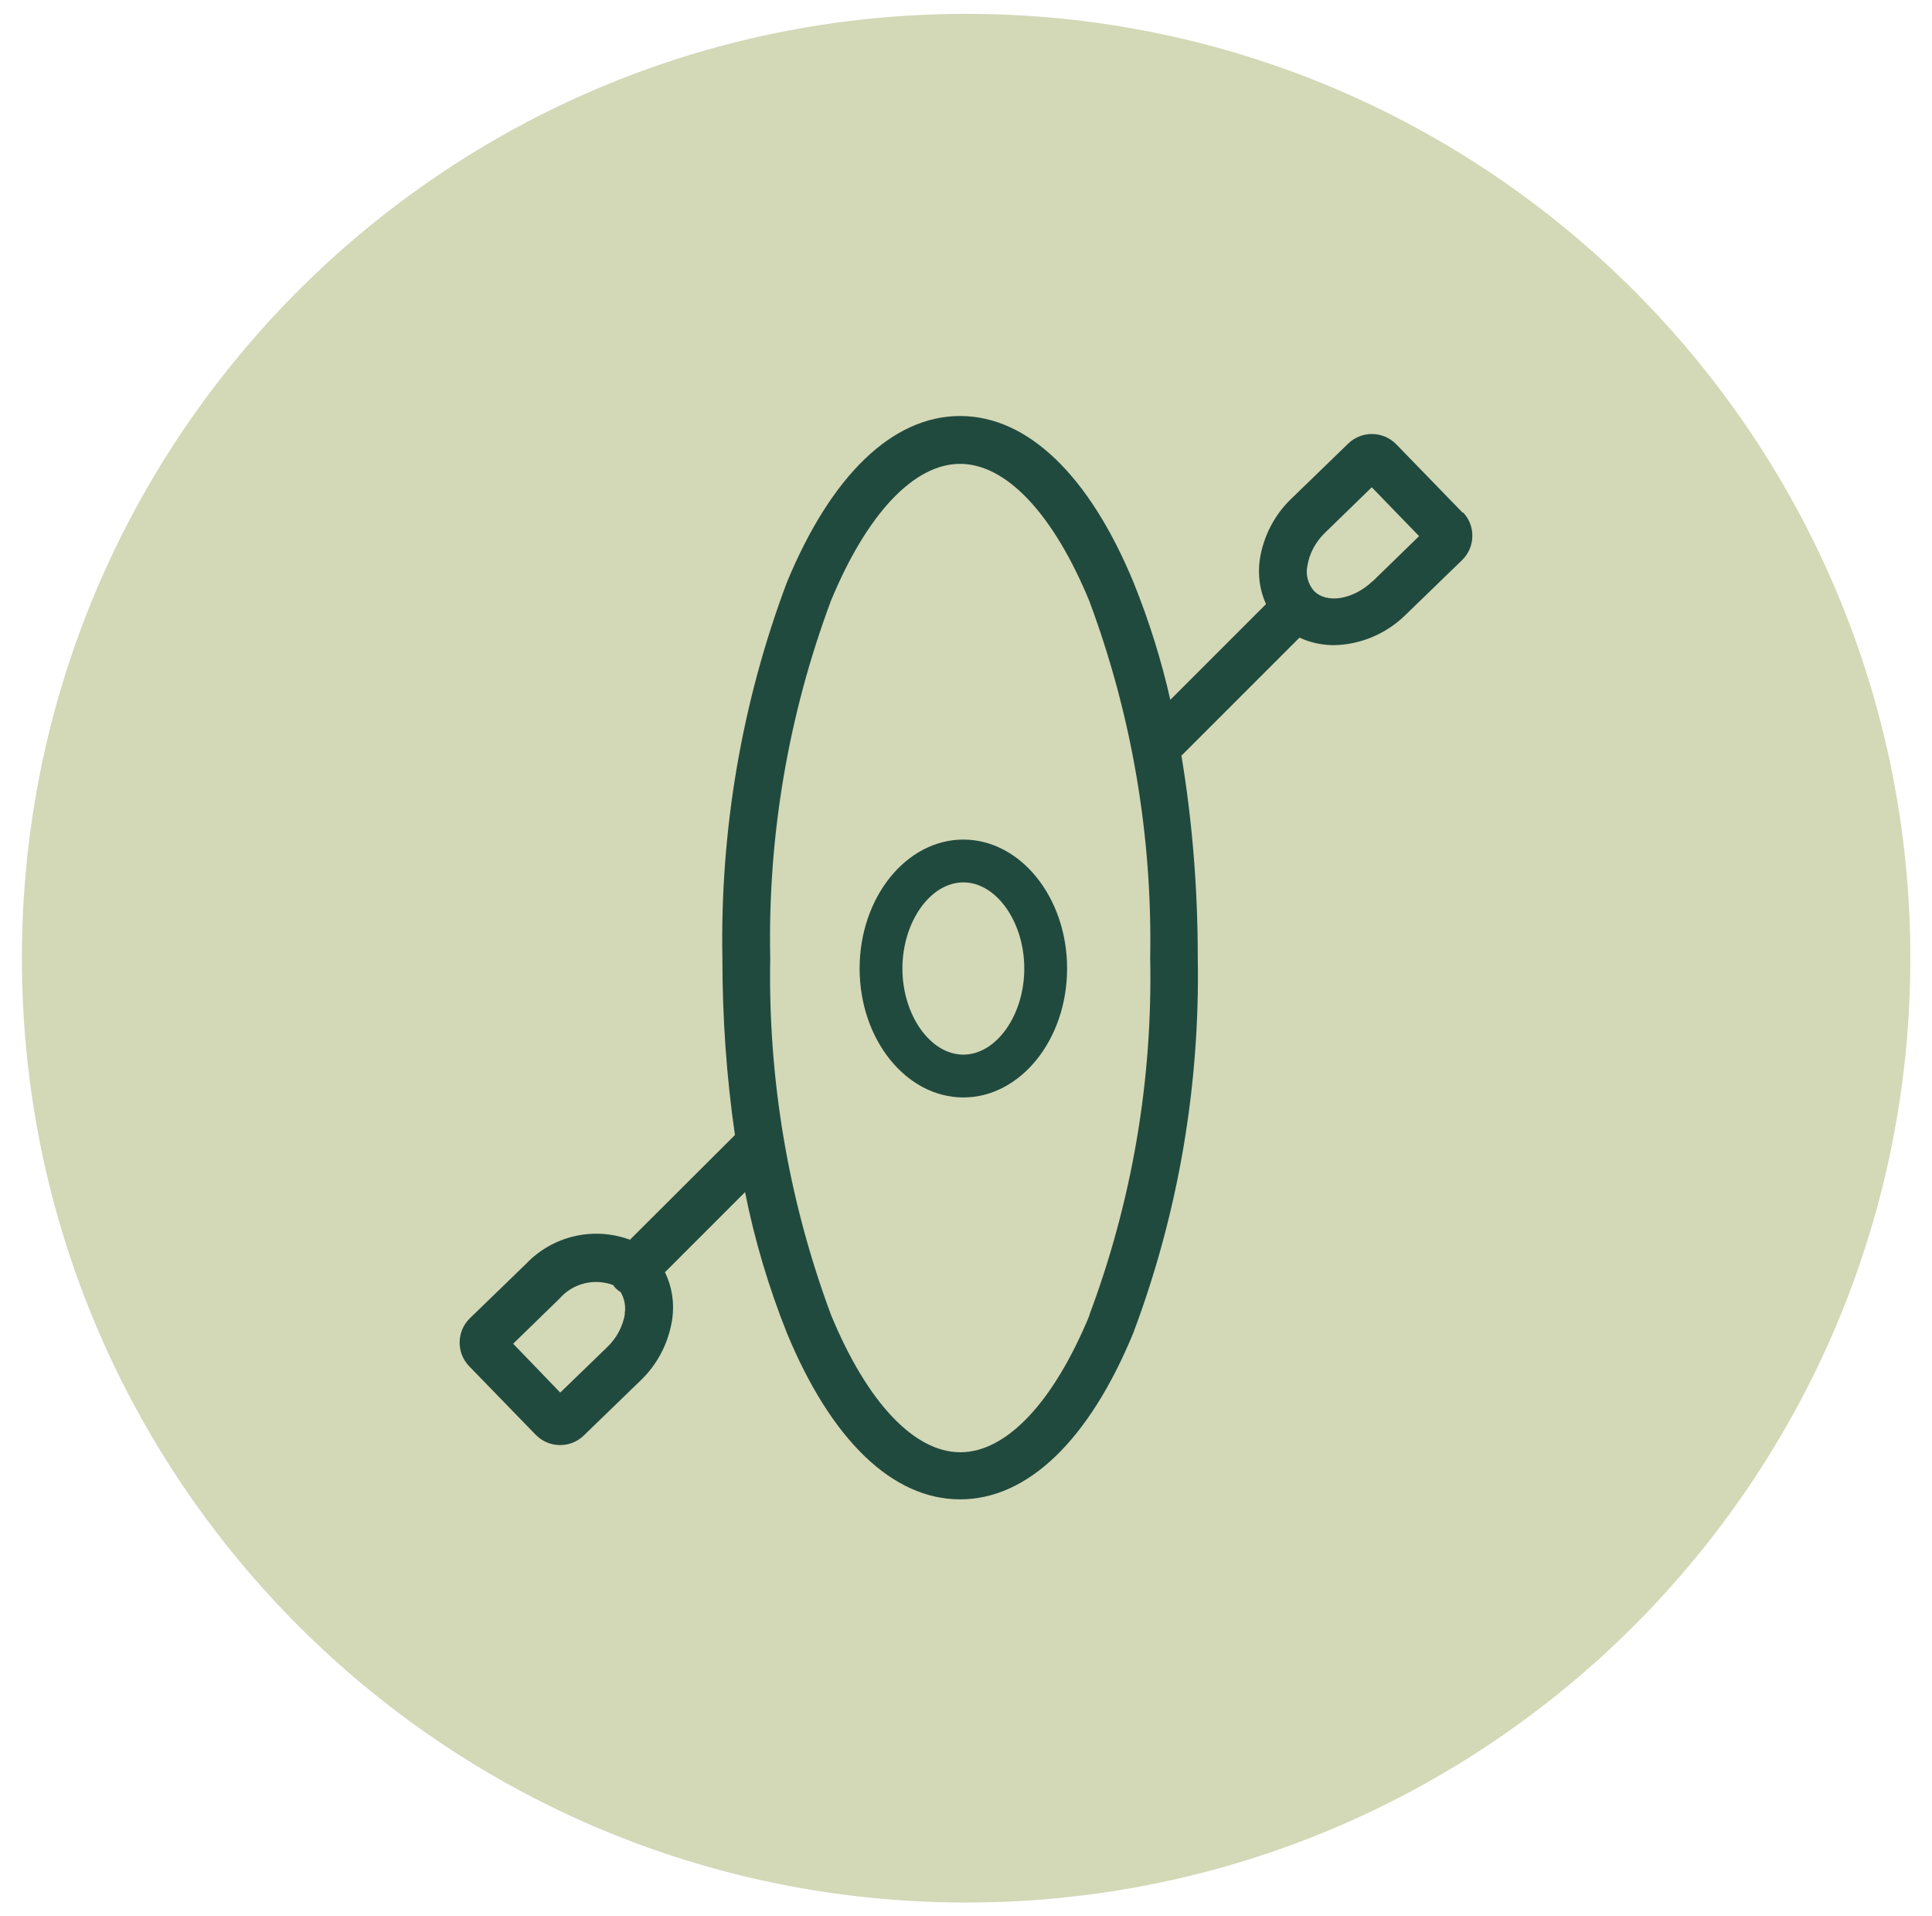
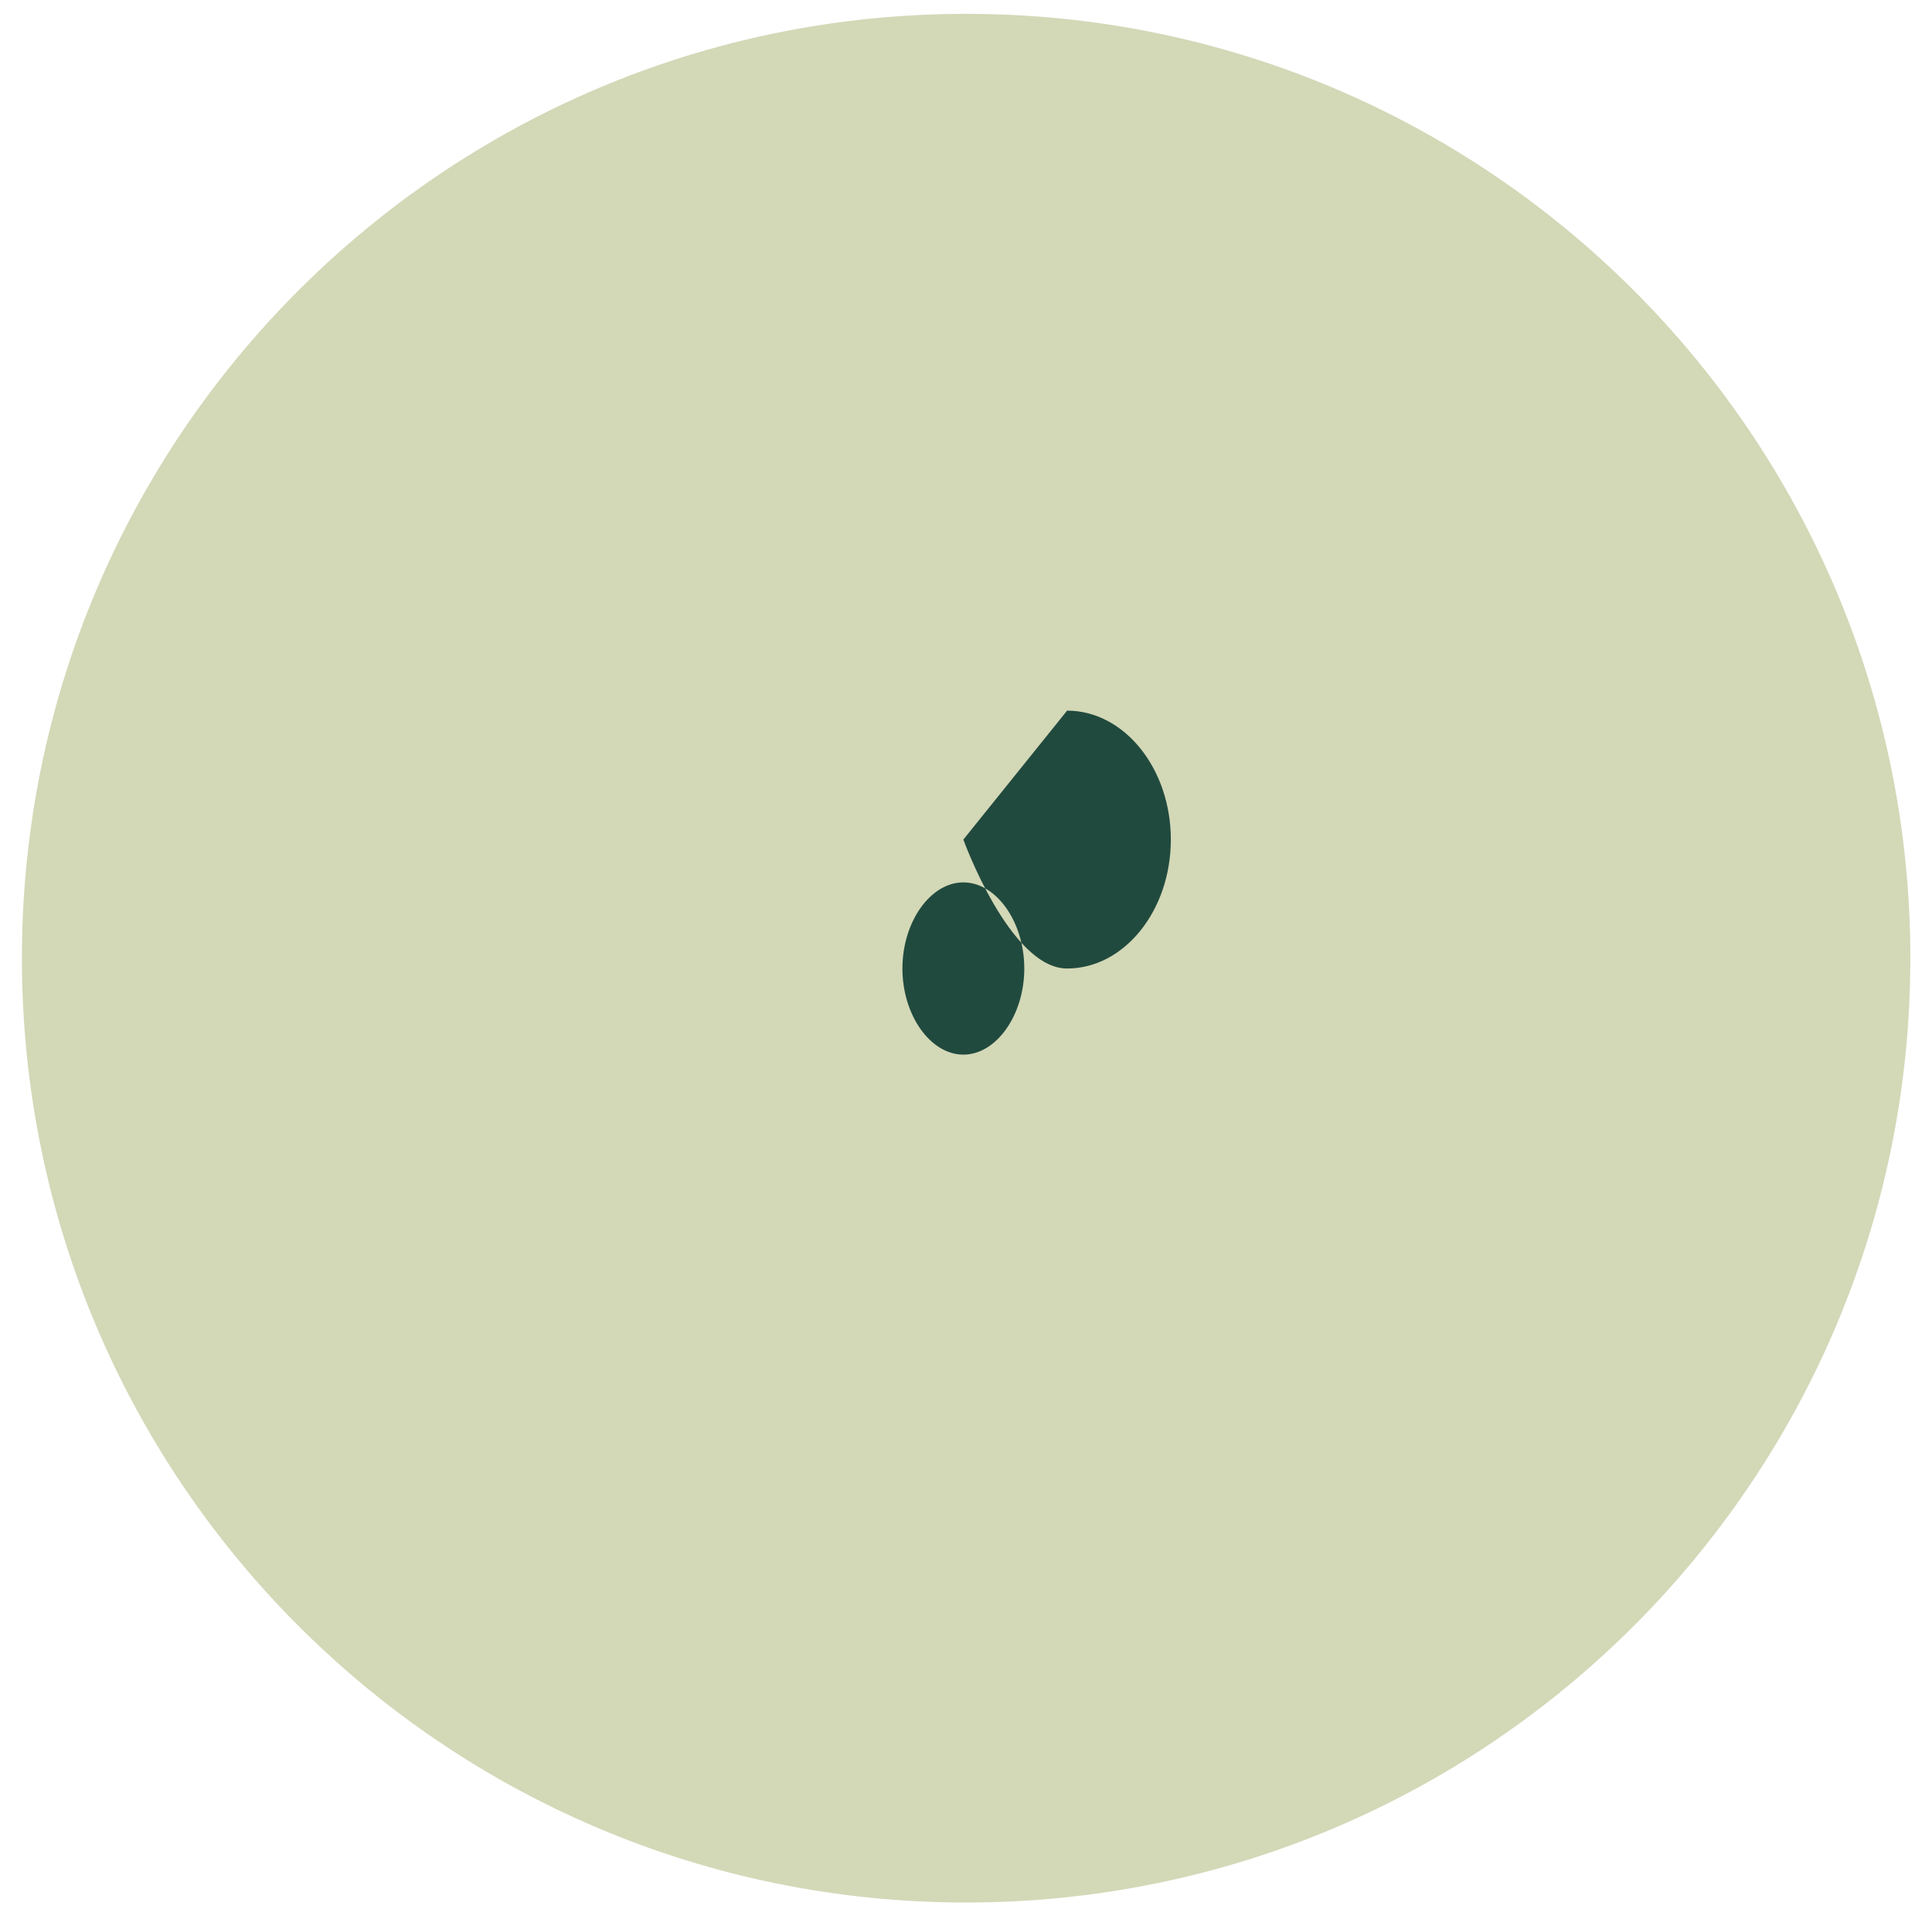
<svg xmlns="http://www.w3.org/2000/svg" id="Layer_1" viewBox="0 0 76.73 76.1">
  <defs>
    <style>.cls-1{fill:#d3d8b7;}.cls-2{fill:#214a3e;}</style>
  </defs>
  <path id="Path_574" class="cls-1" d="M38.37.55c20.71,0,37.5,16.79,37.5,37.5s-16.79,37.5-37.5,37.5S.87,58.76.87,38.05,17.66.55,38.37.55Z" />
-   <path id="Path_605" class="cls-2" d="M38.26,33.34c-2.27,0-4.12,2.3-4.12,5.12s1.85,5.12,4.12,5.12,4.12-2.3,4.12-5.12-1.85-5.12-4.12-5.12M38.26,41.88c-1.31,0-2.42-1.57-2.42-3.42s1.11-3.42,2.42-3.42,2.42,1.57,2.42,3.42-1.11,3.42-2.42,3.42" />
-   <path id="Path_606" class="cls-2" d="M58.1,20.37l-2.65-2.73c-.52-.53-1.37-.54-1.9-.03l-2.24,2.17c-.69.65-1.14,1.52-1.28,2.46-.08.6,0,1.2.25,1.75l-3.8,3.8c-.36-1.59-.85-3.15-1.46-4.66-1.76-4.26-4.21-6.61-6.89-6.61s-5.12,2.35-6.88,6.61c-1.79,4.76-2.65,9.82-2.56,14.91,0,2.36.16,4.71.5,7.04-.01,0-.02.01-.03.02l-4.14,4.13c-1.44-.53-3.06-.16-4.12.95l-2.24,2.17c-.53.52-.54,1.37-.03,1.9l2.65,2.73c.52.53,1.37.54,1.9.03l2.24-2.17c.69-.65,1.14-1.52,1.28-2.47.09-.63-.01-1.27-.29-1.85l3.18-3.18c.38,1.91.94,3.78,1.66,5.59,1.76,4.26,4.2,6.61,6.88,6.61s5.12-2.34,6.88-6.61c1.79-4.76,2.65-9.82,2.56-14.91,0-2.69-.21-5.37-.65-8.02.02-.02.04-.03.06-.05l4.63-4.63c.43.2.9.3,1.37.3,1.07-.02,2.09-.46,2.85-1.21l2.24-2.17c.53-.52.54-1.37.03-1.9M24.82,52.16c-.08.52-.34.99-.72,1.35l-1.85,1.79-1.87-1.94,1.84-1.79c.53-.61,1.38-.82,2.13-.54.08.12.18.21.3.28.15.26.21.56.16.85M43.27,52.23c-1.43,3.46-3.3,5.44-5.13,5.44s-3.7-1.98-5.13-5.44c-1.69-4.53-2.51-9.35-2.42-14.19-.1-4.84.72-9.65,2.41-14.18,1.43-3.46,3.3-5.44,5.13-5.44s3.7,1.98,5.13,5.44c1.69,4.53,2.51,9.35,2.42,14.19.1,4.84-.72,9.65-2.42,14.18M54.51,23.08c-.76.73-1.82.91-2.33.38-.23-.27-.33-.63-.26-.97.08-.52.34-.99.72-1.35l1.84-1.79,1.88,1.94-1.84,1.79Z" />
+   <path id="Path_605" class="cls-2" d="M38.26,33.34s1.85,5.12,4.12,5.12,4.12-2.3,4.12-5.12-1.85-5.12-4.12-5.12M38.26,41.88c-1.31,0-2.42-1.57-2.42-3.42s1.11-3.42,2.42-3.42,2.42,1.57,2.42,3.42-1.11,3.42-2.42,3.42" />
</svg>